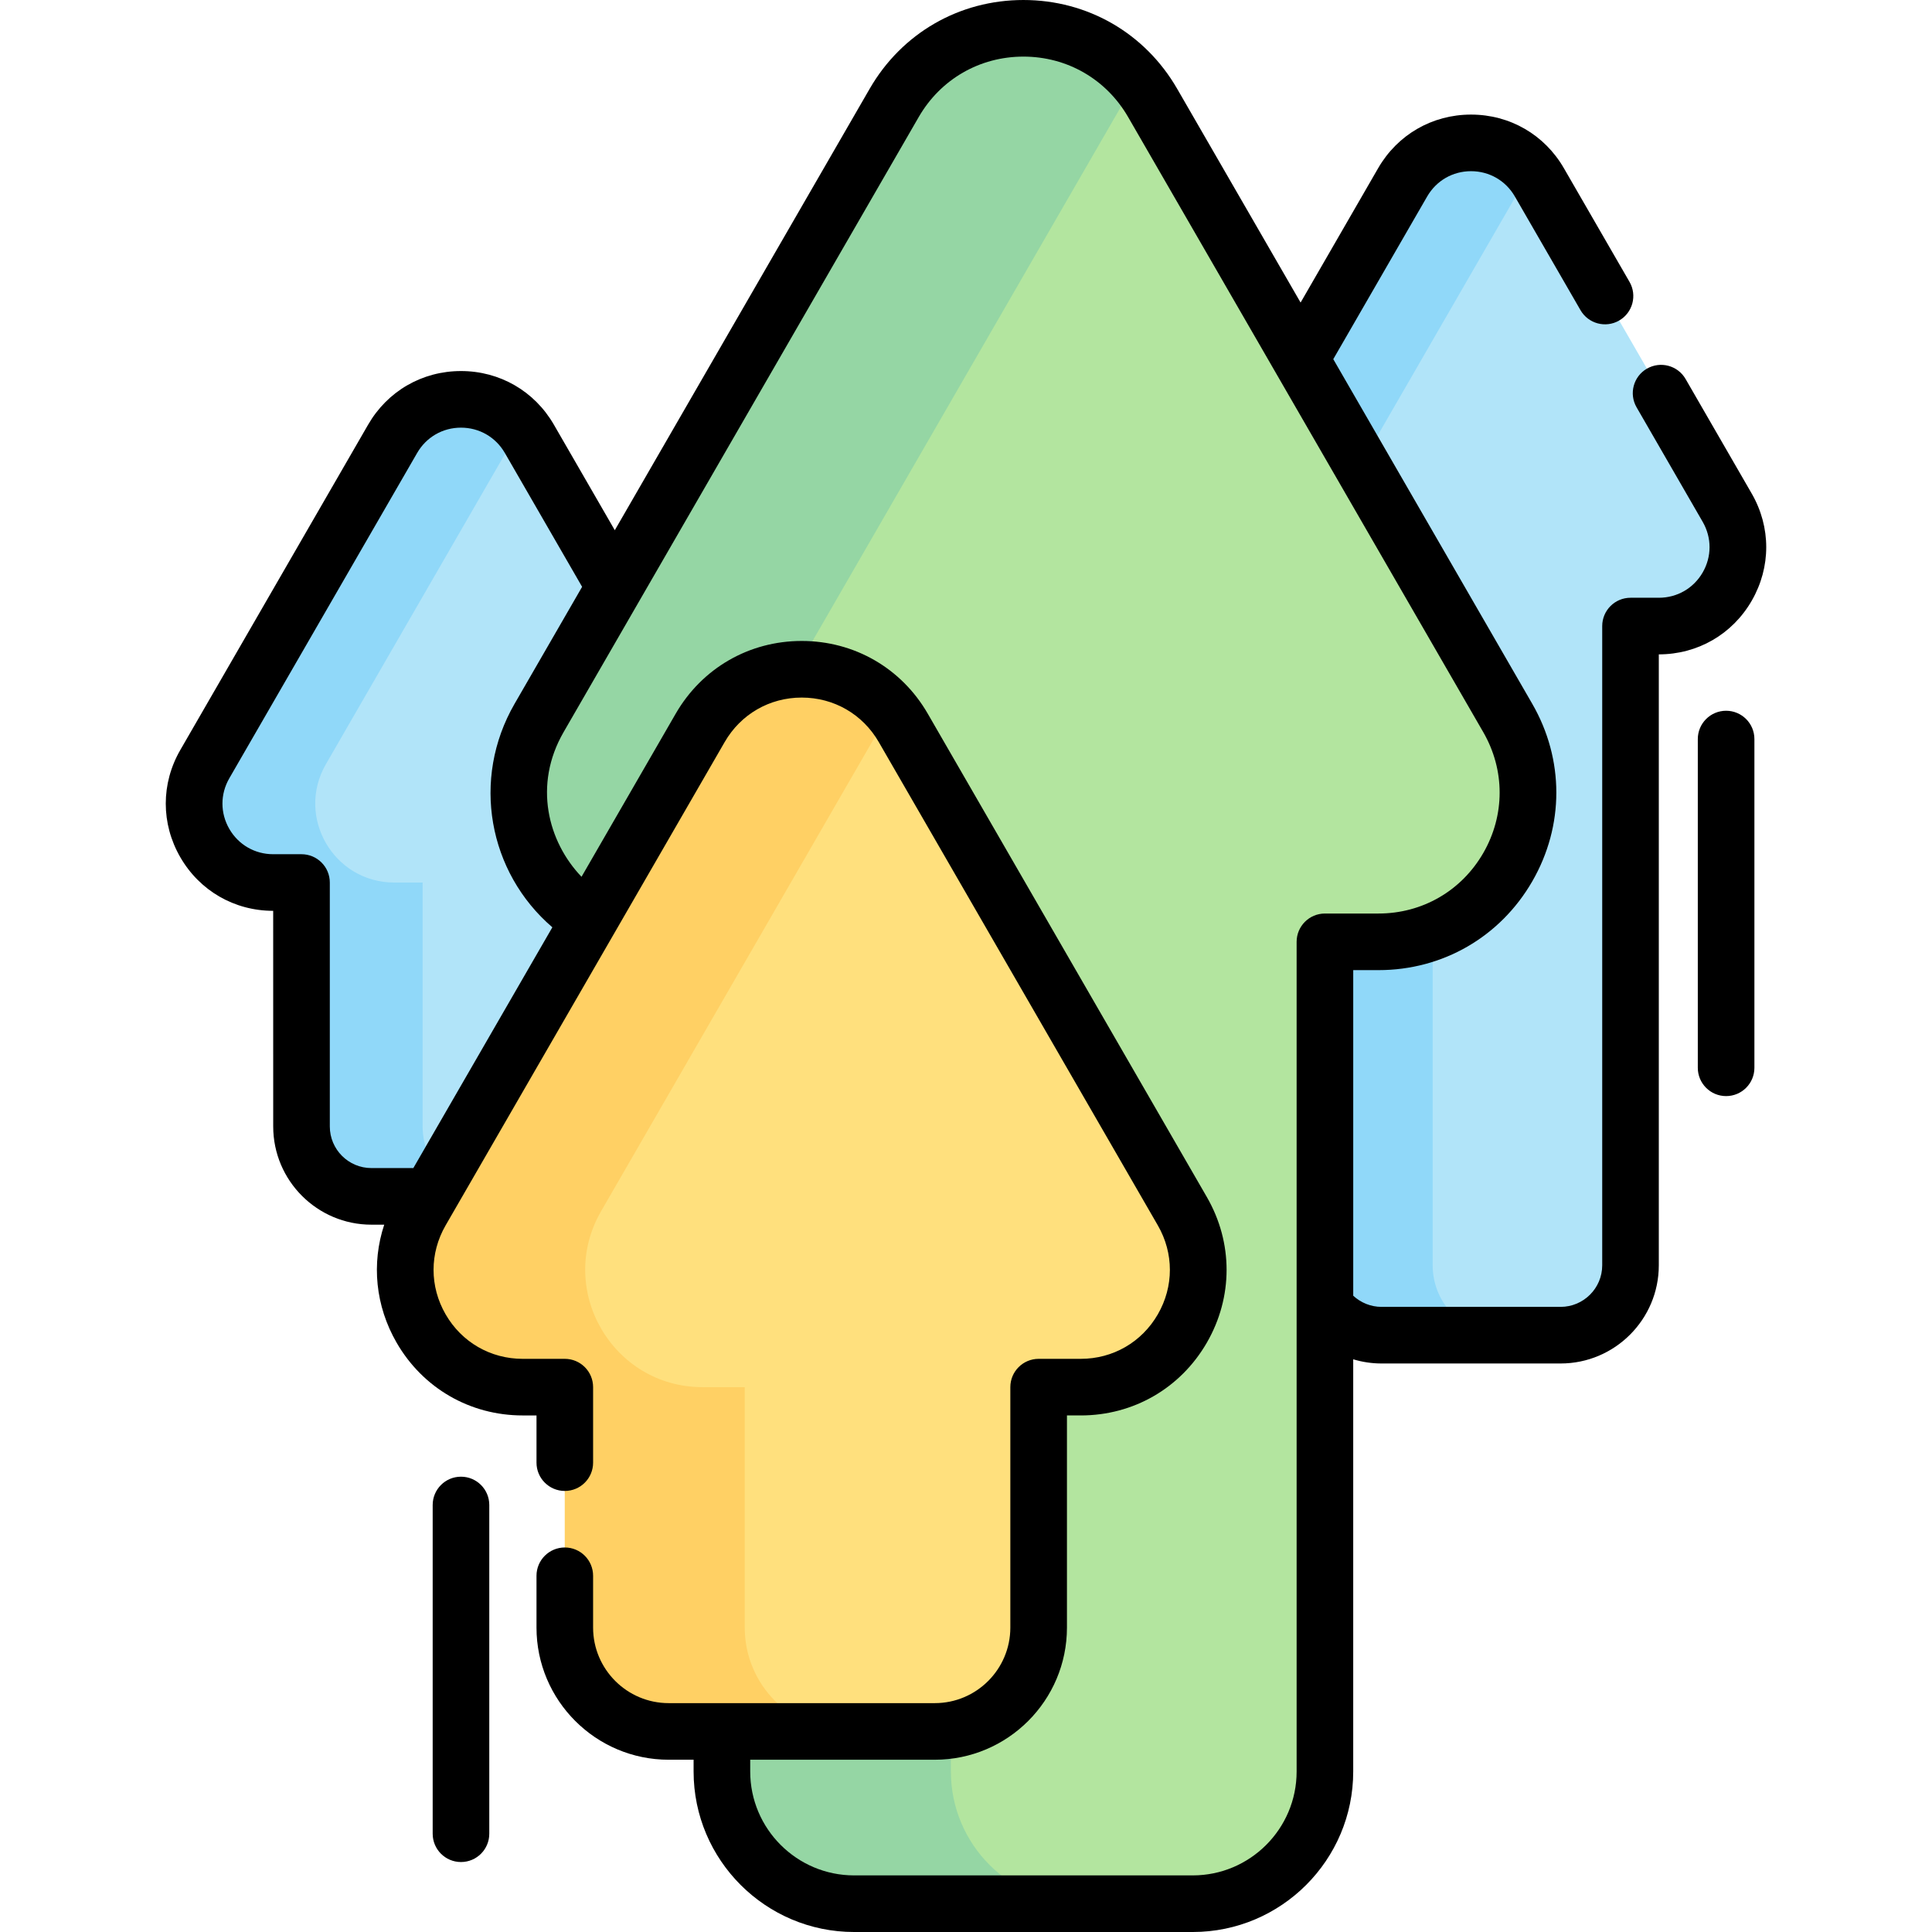
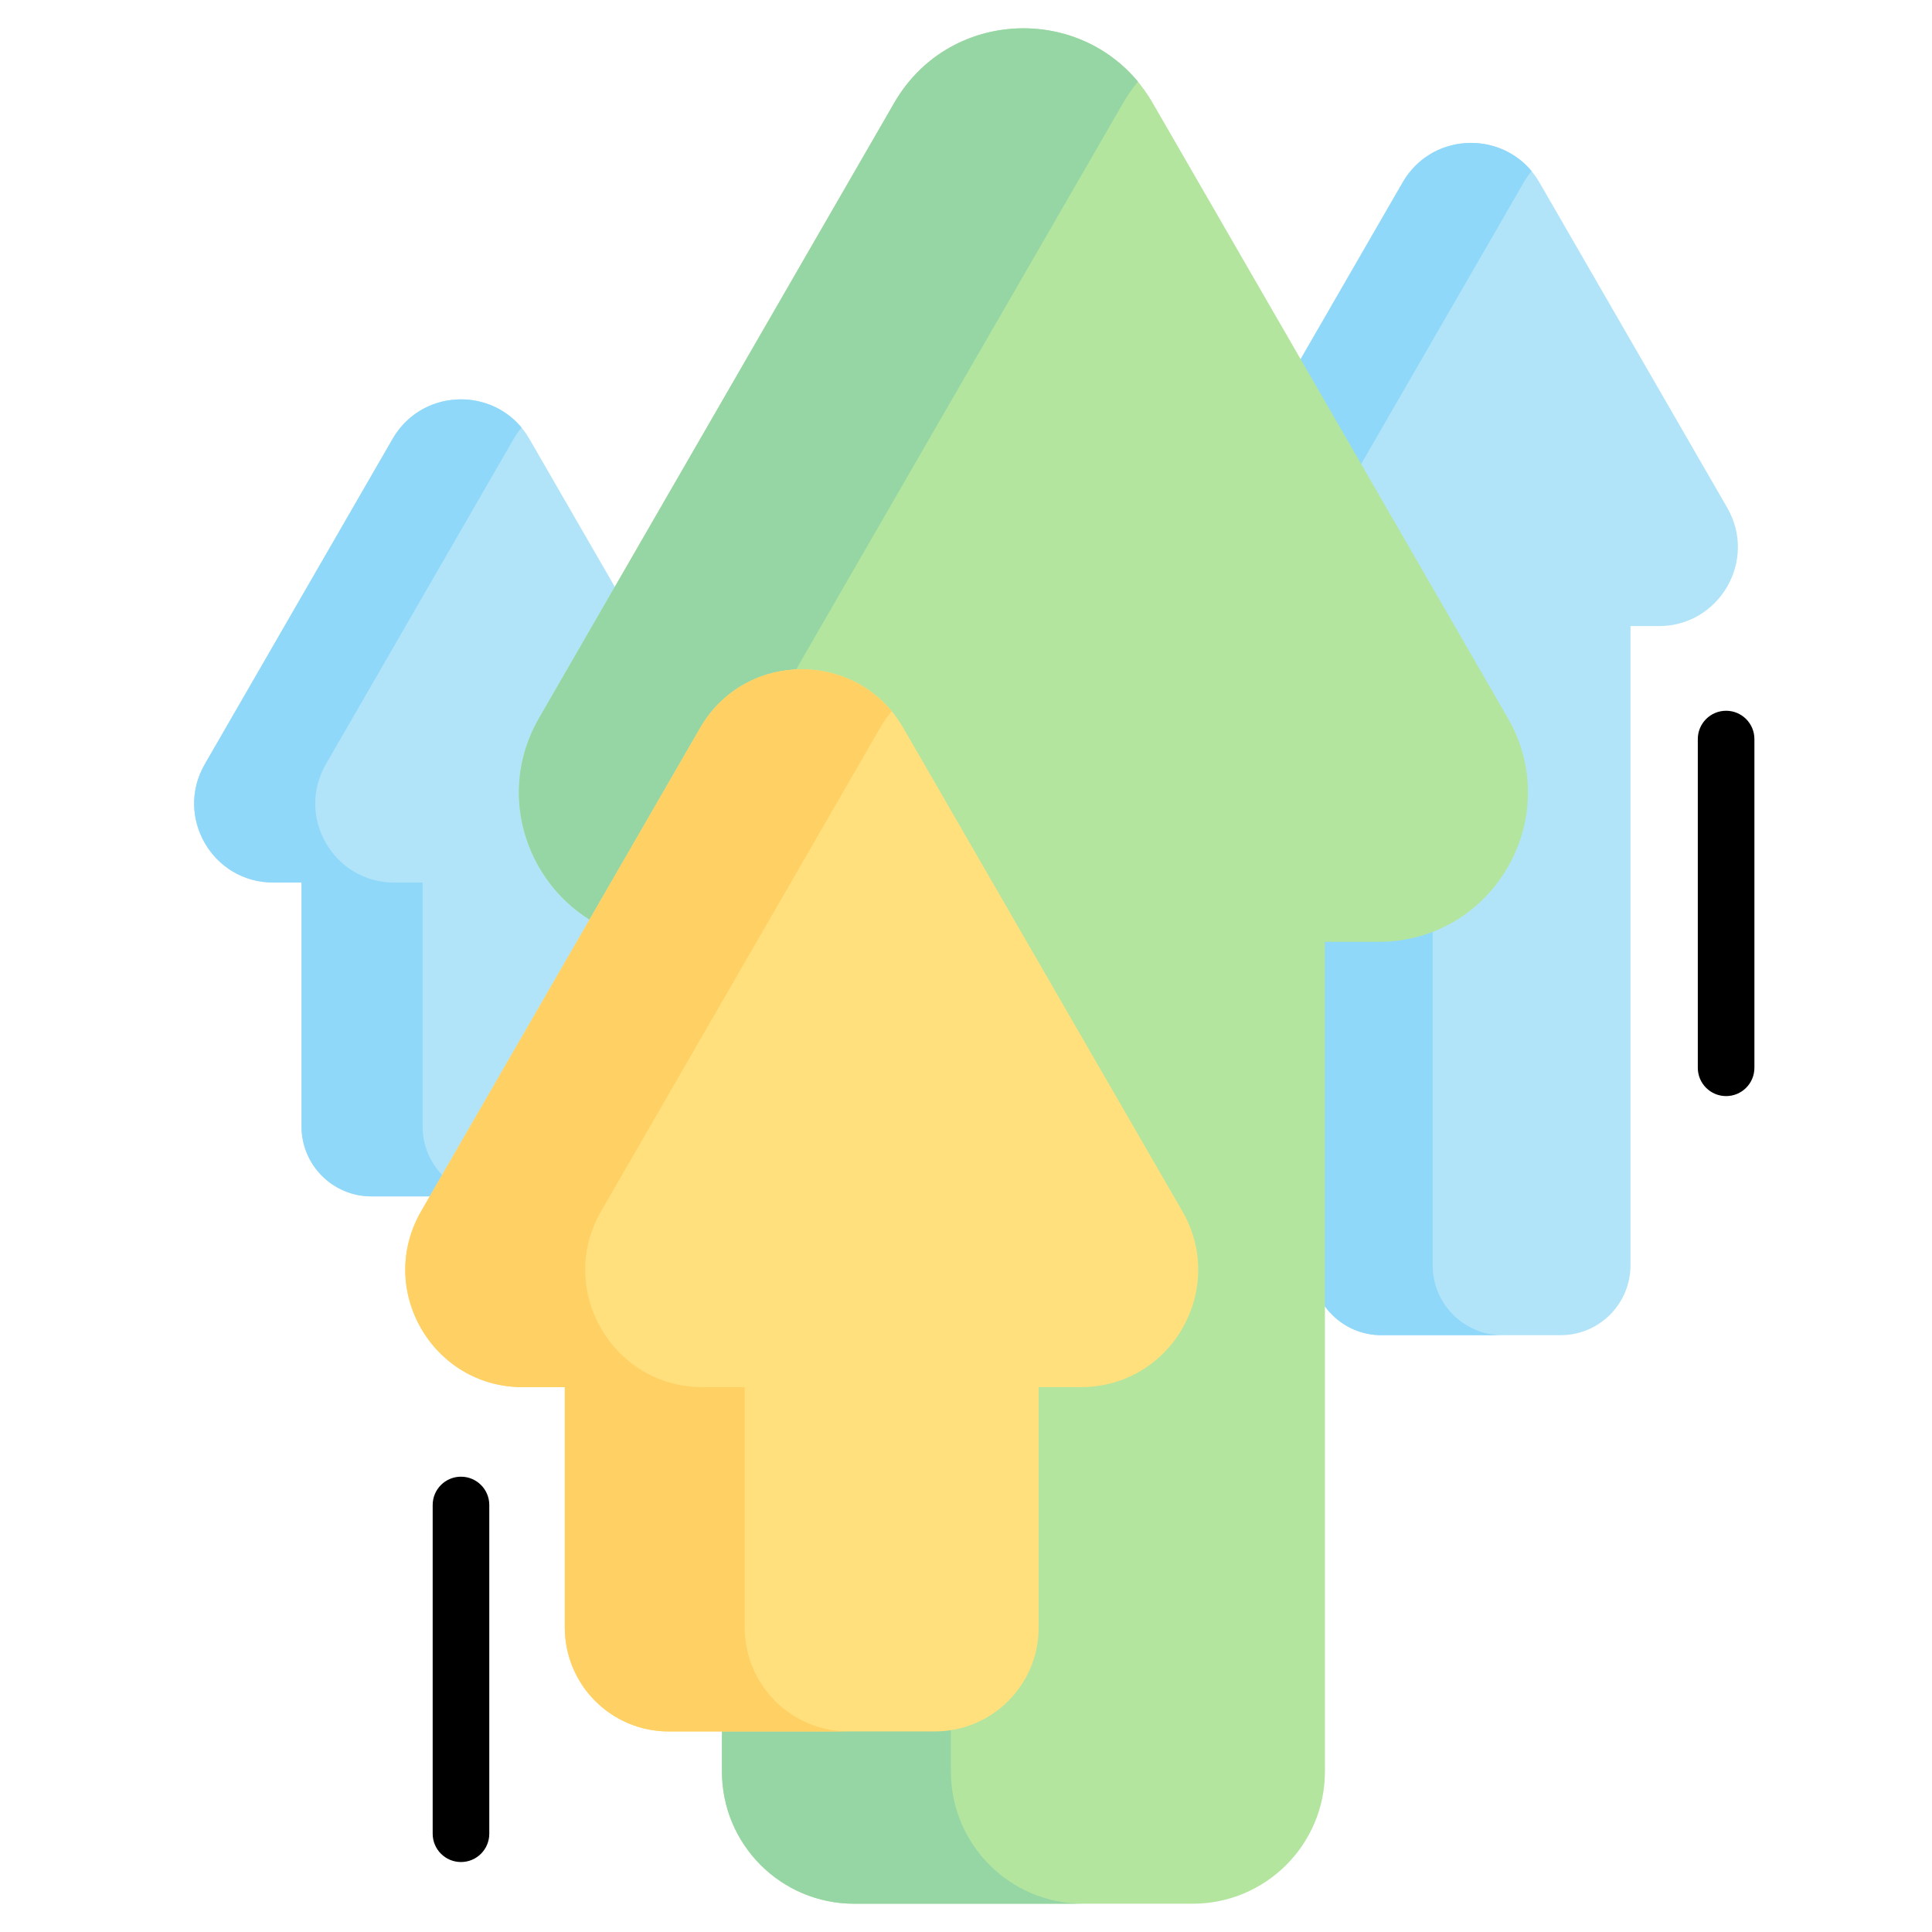
<svg xmlns="http://www.w3.org/2000/svg" id="Capa_1" enable-background="new 0 0 511.993 511.993" height="512" viewBox="0 0 511.993 511.993" width="512">
  <g>
    <g>
      <g>
        <path d="m190.051 202.499-49.771-86.206c-8.052-13.946-28.182-13.946-36.234 0l-49.771 86.206c-8.052 13.946 2.013 31.379 18.117 31.379h7.511v64.644c0 10.232 8.295 18.527 18.527 18.527h47.465c10.232 0 18.527-8.295 18.527-18.527v-64.644h7.511c16.105 0 26.17-17.433 18.118-31.379z" fill="#b1e4f9" />
        <path d="m86.372 202.503c-8.05 13.949 2.013 31.376 18.113 31.376h7.512v64.643c0 10.239 8.301 18.53 18.531 18.53h-32.09c-10.239 0-18.531-8.291-18.531-18.53v-64.643h-7.512c-16.101 0-26.163-17.427-18.113-31.376l49.767-86.207c7.429-12.873 25.143-13.865 34.167-2.986-.761.909-1.456 1.911-2.077 2.986z" fill="#90d8f9" />
      </g>
      <g>
        <path d="m457.721 134.537-49.771-86.205c-8.052-13.946-28.182-13.946-36.234 0l-49.771 86.206c-8.052 13.946 2.013 31.379 18.117 31.379h7.511v169.392c0 10.232 8.295 18.527 18.527 18.527h47.465c10.232 0 18.527-8.295 18.527-18.527v-169.392h7.511c16.105 0 26.17-17.433 18.118-31.38z" fill="#b1e4f9" />
        <path d="m354.042 134.541c-8.05 13.949 2.013 31.376 18.113 31.376h7.512v169.391c0 10.239 8.301 18.531 18.531 18.531h-32.09c-10.239 0-18.531-8.291-18.531-18.531v-169.391h-7.512c-16.101 0-26.163-17.427-18.113-31.376l49.767-86.207c7.429-12.873 25.143-13.865 34.167-2.986-.761.909-1.456 1.911-2.077 2.986z" fill="#90d8f9" />
      </g>
      <g>
        <path d="m399.568 190.264-94.101-162.987c-15.224-26.368-53.283-26.368-68.507 0l-94.1 162.987c-15.224 26.368 3.806 59.329 34.253 59.329h14.201v219.874c0 19.346 15.683 35.029 35.029 35.029h89.742c19.346 0 35.029-15.683 35.029-35.029v-219.874h14.201c30.447 0 49.477-32.961 34.253-59.329z" fill="#b3e59f" />
        <path d="m203.544 190.272c-15.22 26.373 3.805 59.321 34.246 59.321h14.204v219.871c0 19.359 15.694 35.035 35.035 35.035h-60.672c-19.359 0-35.035-15.676-35.035-35.035v-219.871h-14.203c-30.441 0-49.467-32.948-34.246-59.321l94.094-162.99c14.046-24.339 47.538-26.215 64.6-5.646-1.438 1.718-2.753 3.612-3.928 5.646z" fill="#95d6a4" />
      </g>
      <g>
        <path d="m313.328 320.982-73.946-128.078c-11.963-20.721-41.871-20.721-53.834 0l-73.946 128.078c-11.963 20.721 2.991 46.621 26.917 46.621h11.159v63.713c0 15.202 12.324 27.526 27.526 27.526h70.521c15.202 0 27.526-12.324 27.526-27.526v-63.713h11.159c23.927.001 38.881-25.9 26.918-46.621z" fill="#ffe07d" />
        <path d="m159.288 320.989c-11.96 20.724 2.99 46.616 26.911 46.616h11.161v63.711c0 15.213 12.333 27.531 27.531 27.531h-47.677c-15.212 0-27.531-12.319-27.531-27.531v-63.711h-11.161c-23.921 0-38.872-25.891-26.911-46.616l73.94-128.08c11.037-19.126 37.356-20.6 50.764-4.437-1.13 1.35-2.163 2.839-3.087 4.437z" fill="#ffd064" />
      </g>
    </g>
    <g>
-       <path d="m464.213 159.206c5.136-8.893 5.136-19.515 0-28.416l-17.52-30.35c-2.07-3.588-6.658-4.816-10.244-2.746-3.588 2.071-4.817 6.658-2.746 10.245l17.519 30.349c2.426 4.203 2.426 9.218.002 13.416-2.425 4.199-6.771 6.706-11.626 6.706h-7.5c-4.143 0-7.5 3.358-7.5 7.5v169.4c0 6.077-4.947 11.02-11.029 11.02h-47.471c-2.793 0-5.461-1.085-7.483-2.953v-86.287h6.698c17.01 0 32.242-8.793 40.746-23.522 8.506-14.729 8.505-32.32 0-47.054l-52.732-91.333 24.875-43.1c2.429-4.205 6.776-6.715 11.63-6.715h.003c4.851.001 9.193 2.51 11.618 6.713l17.39 30.12c2.07 3.588 6.66 4.817 10.245 2.745 3.587-2.071 4.816-6.658 2.745-10.245l-17.389-30.119c-5.135-8.898-14.332-14.211-24.604-14.214-.004 0-.005 0-.008 0-10.273 0-19.478 5.312-24.62 14.214l-20.546 35.6-32.708-56.65c-8.505-14.734-23.737-23.53-40.746-23.53s-32.241 8.796-40.746 23.529l-67.54 116.982-16.148-27.976c-5.141-8.896-14.342-14.207-24.613-14.207-.003 0-.005 0-.008 0-10.27.003-19.467 5.315-24.601 14.21l-49.776 86.213c-5.136 8.897-5.136 19.52 0 28.415 5.138 8.896 14.34 14.208 24.616 14.208l.007 57.149c0 14.35 11.675 26.024 26.024 26.024h3.396c-3.418 10.312-2.33 21.547 3.281 31.265 6.975 12.078 19.465 19.289 33.413 19.289h3.66v12.51c0 4.142 3.357 7.5 7.5 7.5s7.5-3.358 7.5-7.5v-20.011c0-4.142-3.357-7.5-7.5-7.5h-11.16c-8.525 0-16.16-4.407-20.423-11.789s-4.264-16.198-.002-23.581l73.95-128.081c4.262-7.382 11.895-11.79 20.42-11.79s16.158 4.407 20.42 11.79l73.95 128.08c4.262 7.383 4.261 16.199-.002 23.582-4.263 7.382-11.897 11.789-20.423 11.789h-11.16c-4.143 0-7.5 3.358-7.5 7.5v63.72c0 11.039-8.98 20.02-20.02 20.02h-70.521c-11.045 0-20.03-8.981-20.03-20.02v-13.73c0-4.142-3.357-7.5-7.5-7.5s-7.5 3.358-7.5 7.5v13.73c0 19.31 15.715 35.02 35.03 35.02h6.602v3.126c0 23.449 19.081 42.526 42.535 42.526h89.744c23.448 0 42.525-19.077 42.525-42.526v-109.245c2.404.725 4.923 1.109 7.483 1.109h47.471c14.353 0 26.029-11.672 26.029-26.02v-161.9c10.28 0 19.482-5.31 24.618-14.204zm-354.674 150.34h-11.112c-6.079 0-11.024-4.945-11.024-11.024v-64.649c0-4.142-3.357-7.5-7.5-7.5h-7.507c-4.854 0-9.2-2.508-11.626-6.708-2.425-4.199-2.425-9.214 0-13.415l49.777-86.212c2.424-4.199 6.766-6.708 11.613-6.709h.004c4.851 0 9.197 2.51 11.625 6.709l20.476 35.474-17.9 31.003c-11.53 19.968-6.949 44.667 10.014 59.226zm234.076 159.92c0 15.178-12.348 27.526-27.525 27.526h-89.744c-15.183 0-27.535-12.348-27.535-27.526v-3.126h48.919c19.31 0 35.02-15.71 35.02-35.02v-56.22h3.66c13.948 0 26.438-7.21 33.413-19.289 6.974-12.078 6.975-26.501.002-38.582l-73.95-128.08c-6.972-12.079-19.462-19.291-33.41-19.291s-26.438 7.211-33.41 19.29l-24.947 43.208c-8.947-9.338-12.81-24.385-4.75-38.343l94.101-162.986c5.791-10.035 16.167-16.027 27.753-16.027s21.962 5.992 27.756 16.029l94.101 162.985c5.794 10.037 5.794 22.02.001 32.054-5.793 10.033-16.17 16.022-27.757 16.022h-14.198c-4.143 0-7.5 3.358-7.5 7.5z" />
      <path d="m457.429 188.355c-4.143 0-7.5 3.358-7.5 7.5v87.118c0 4.142 3.357 7.5 7.5 7.5s7.5-3.358 7.5-7.5v-87.118c0-4.142-3.357-7.5-7.5-7.5z" />
      <path d="m122.163 391.333c-4.143 0-7.5 3.358-7.5 7.5v87.118c0 4.142 3.357 7.5 7.5 7.5s7.5-3.358 7.5-7.5v-87.118c0-4.142-3.357-7.5-7.5-7.5z" />
    </g>
  </g>
</svg>